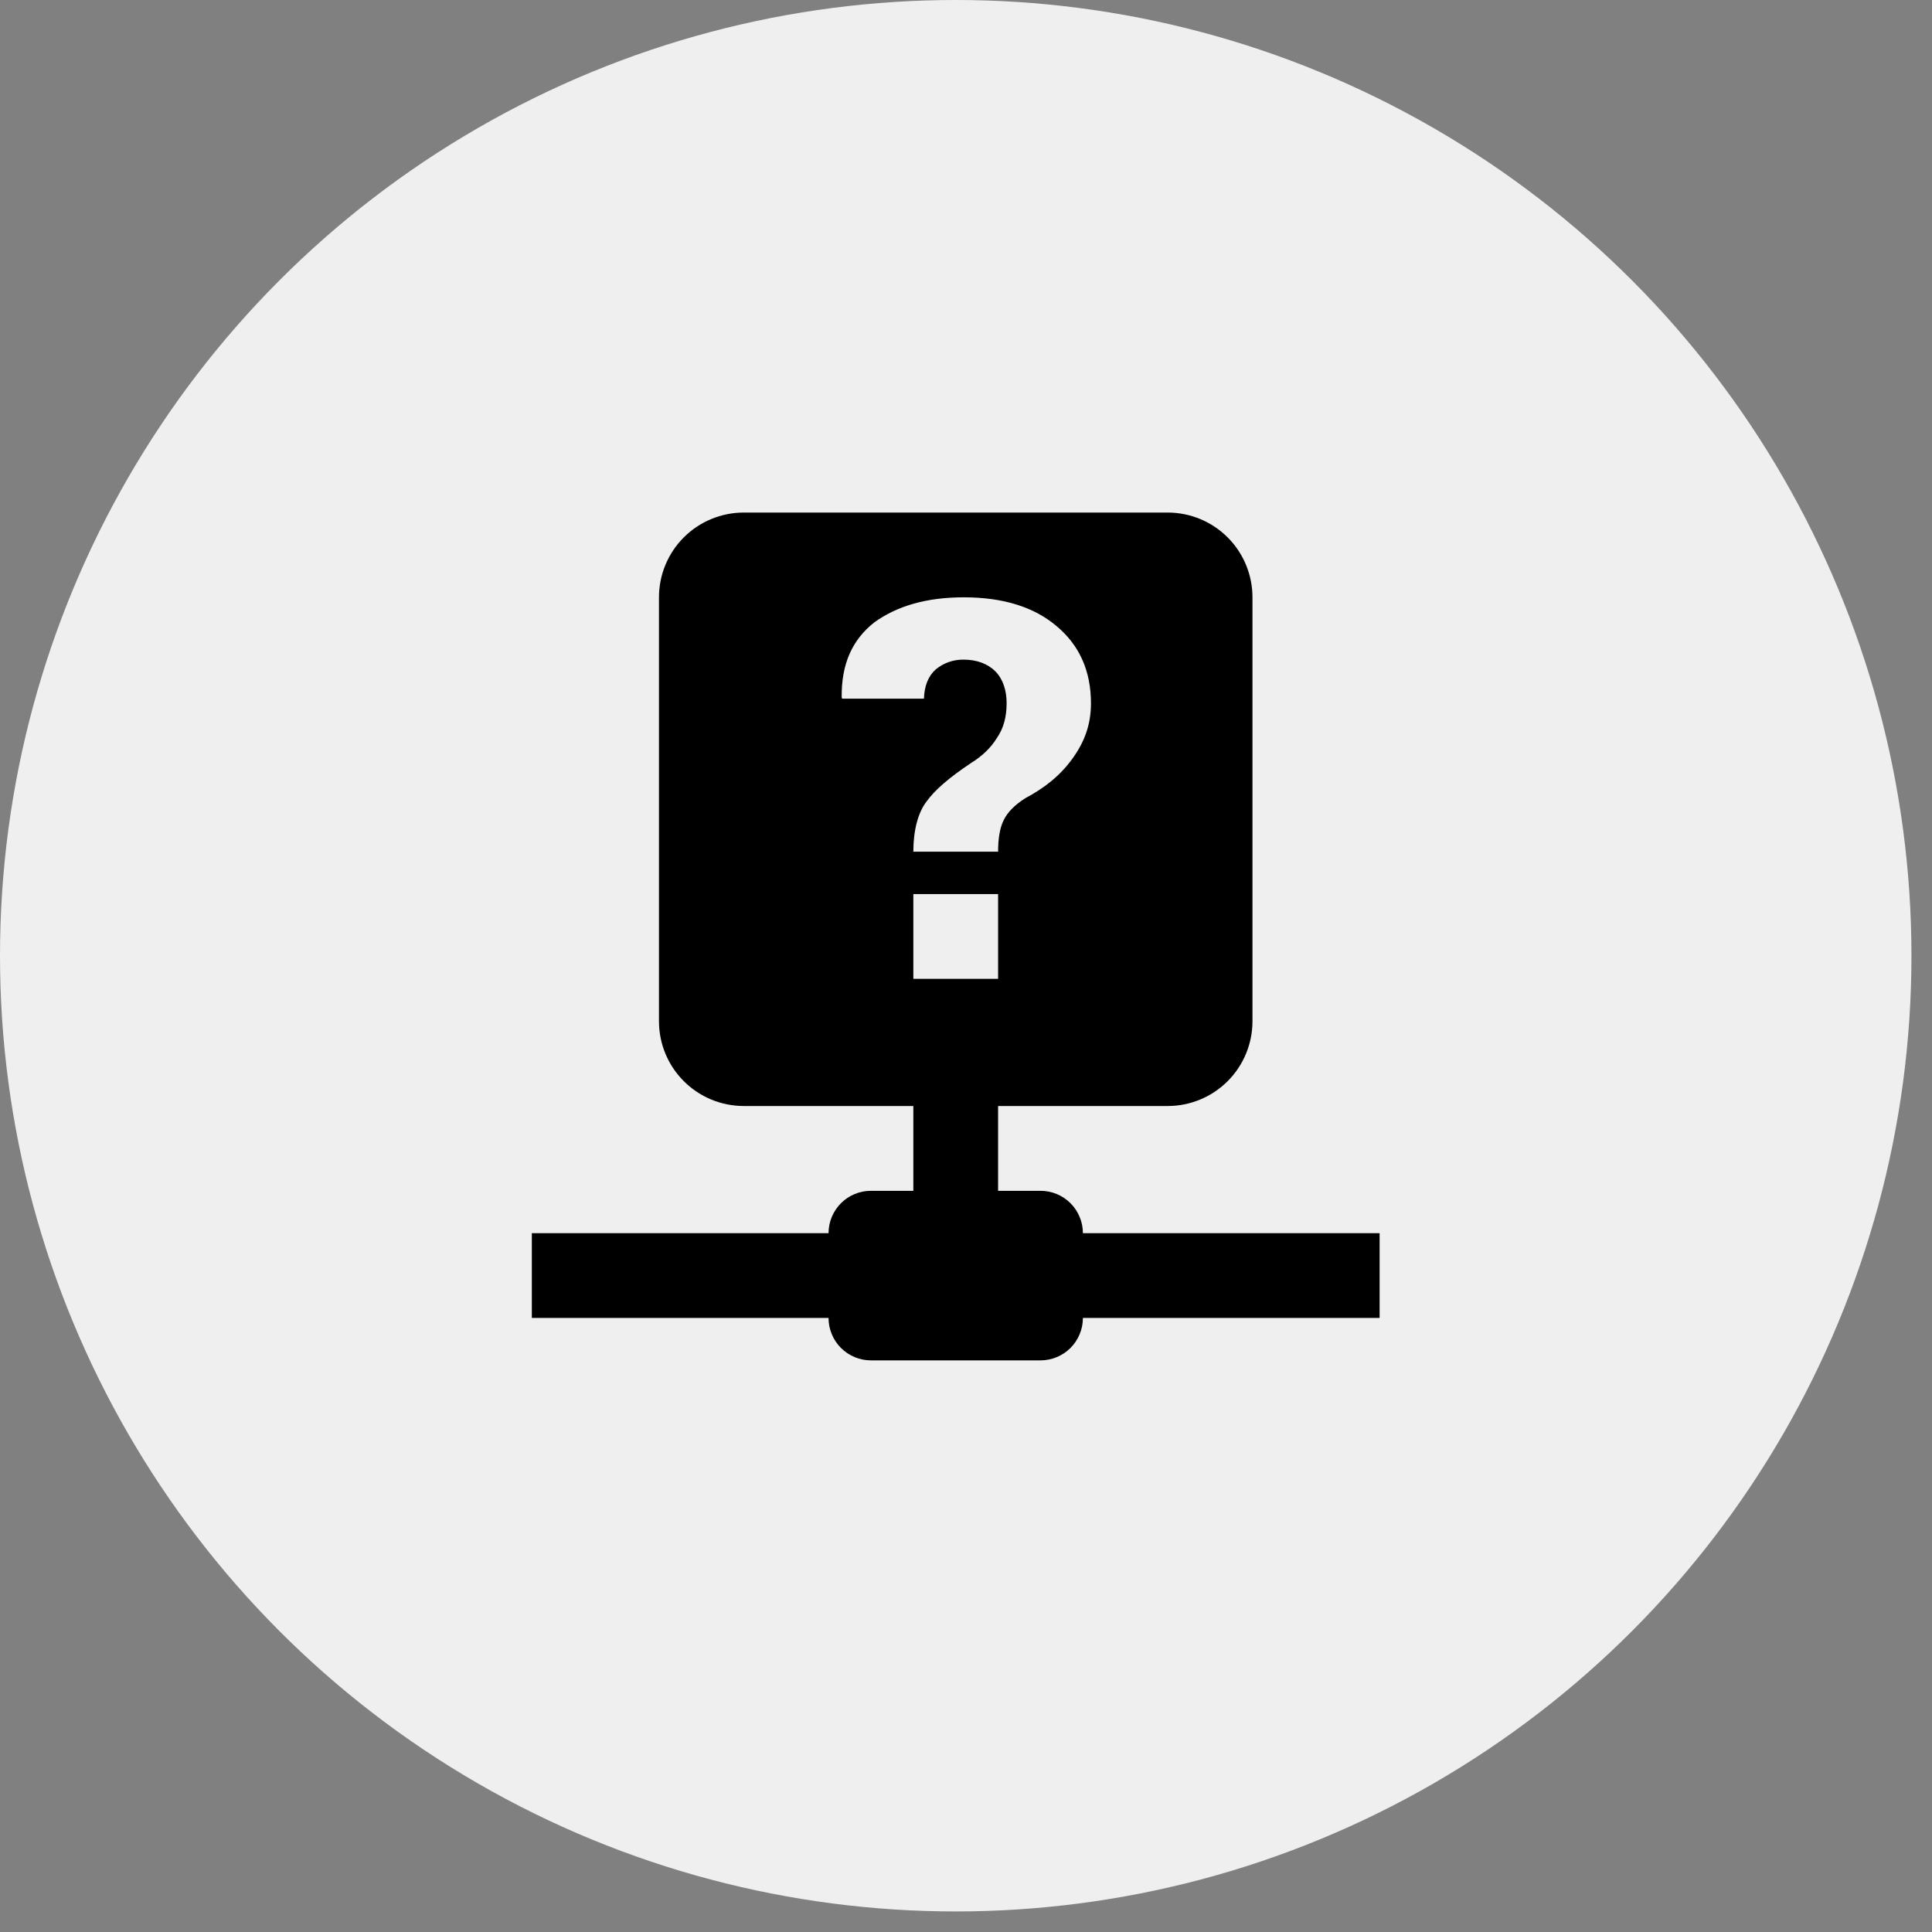
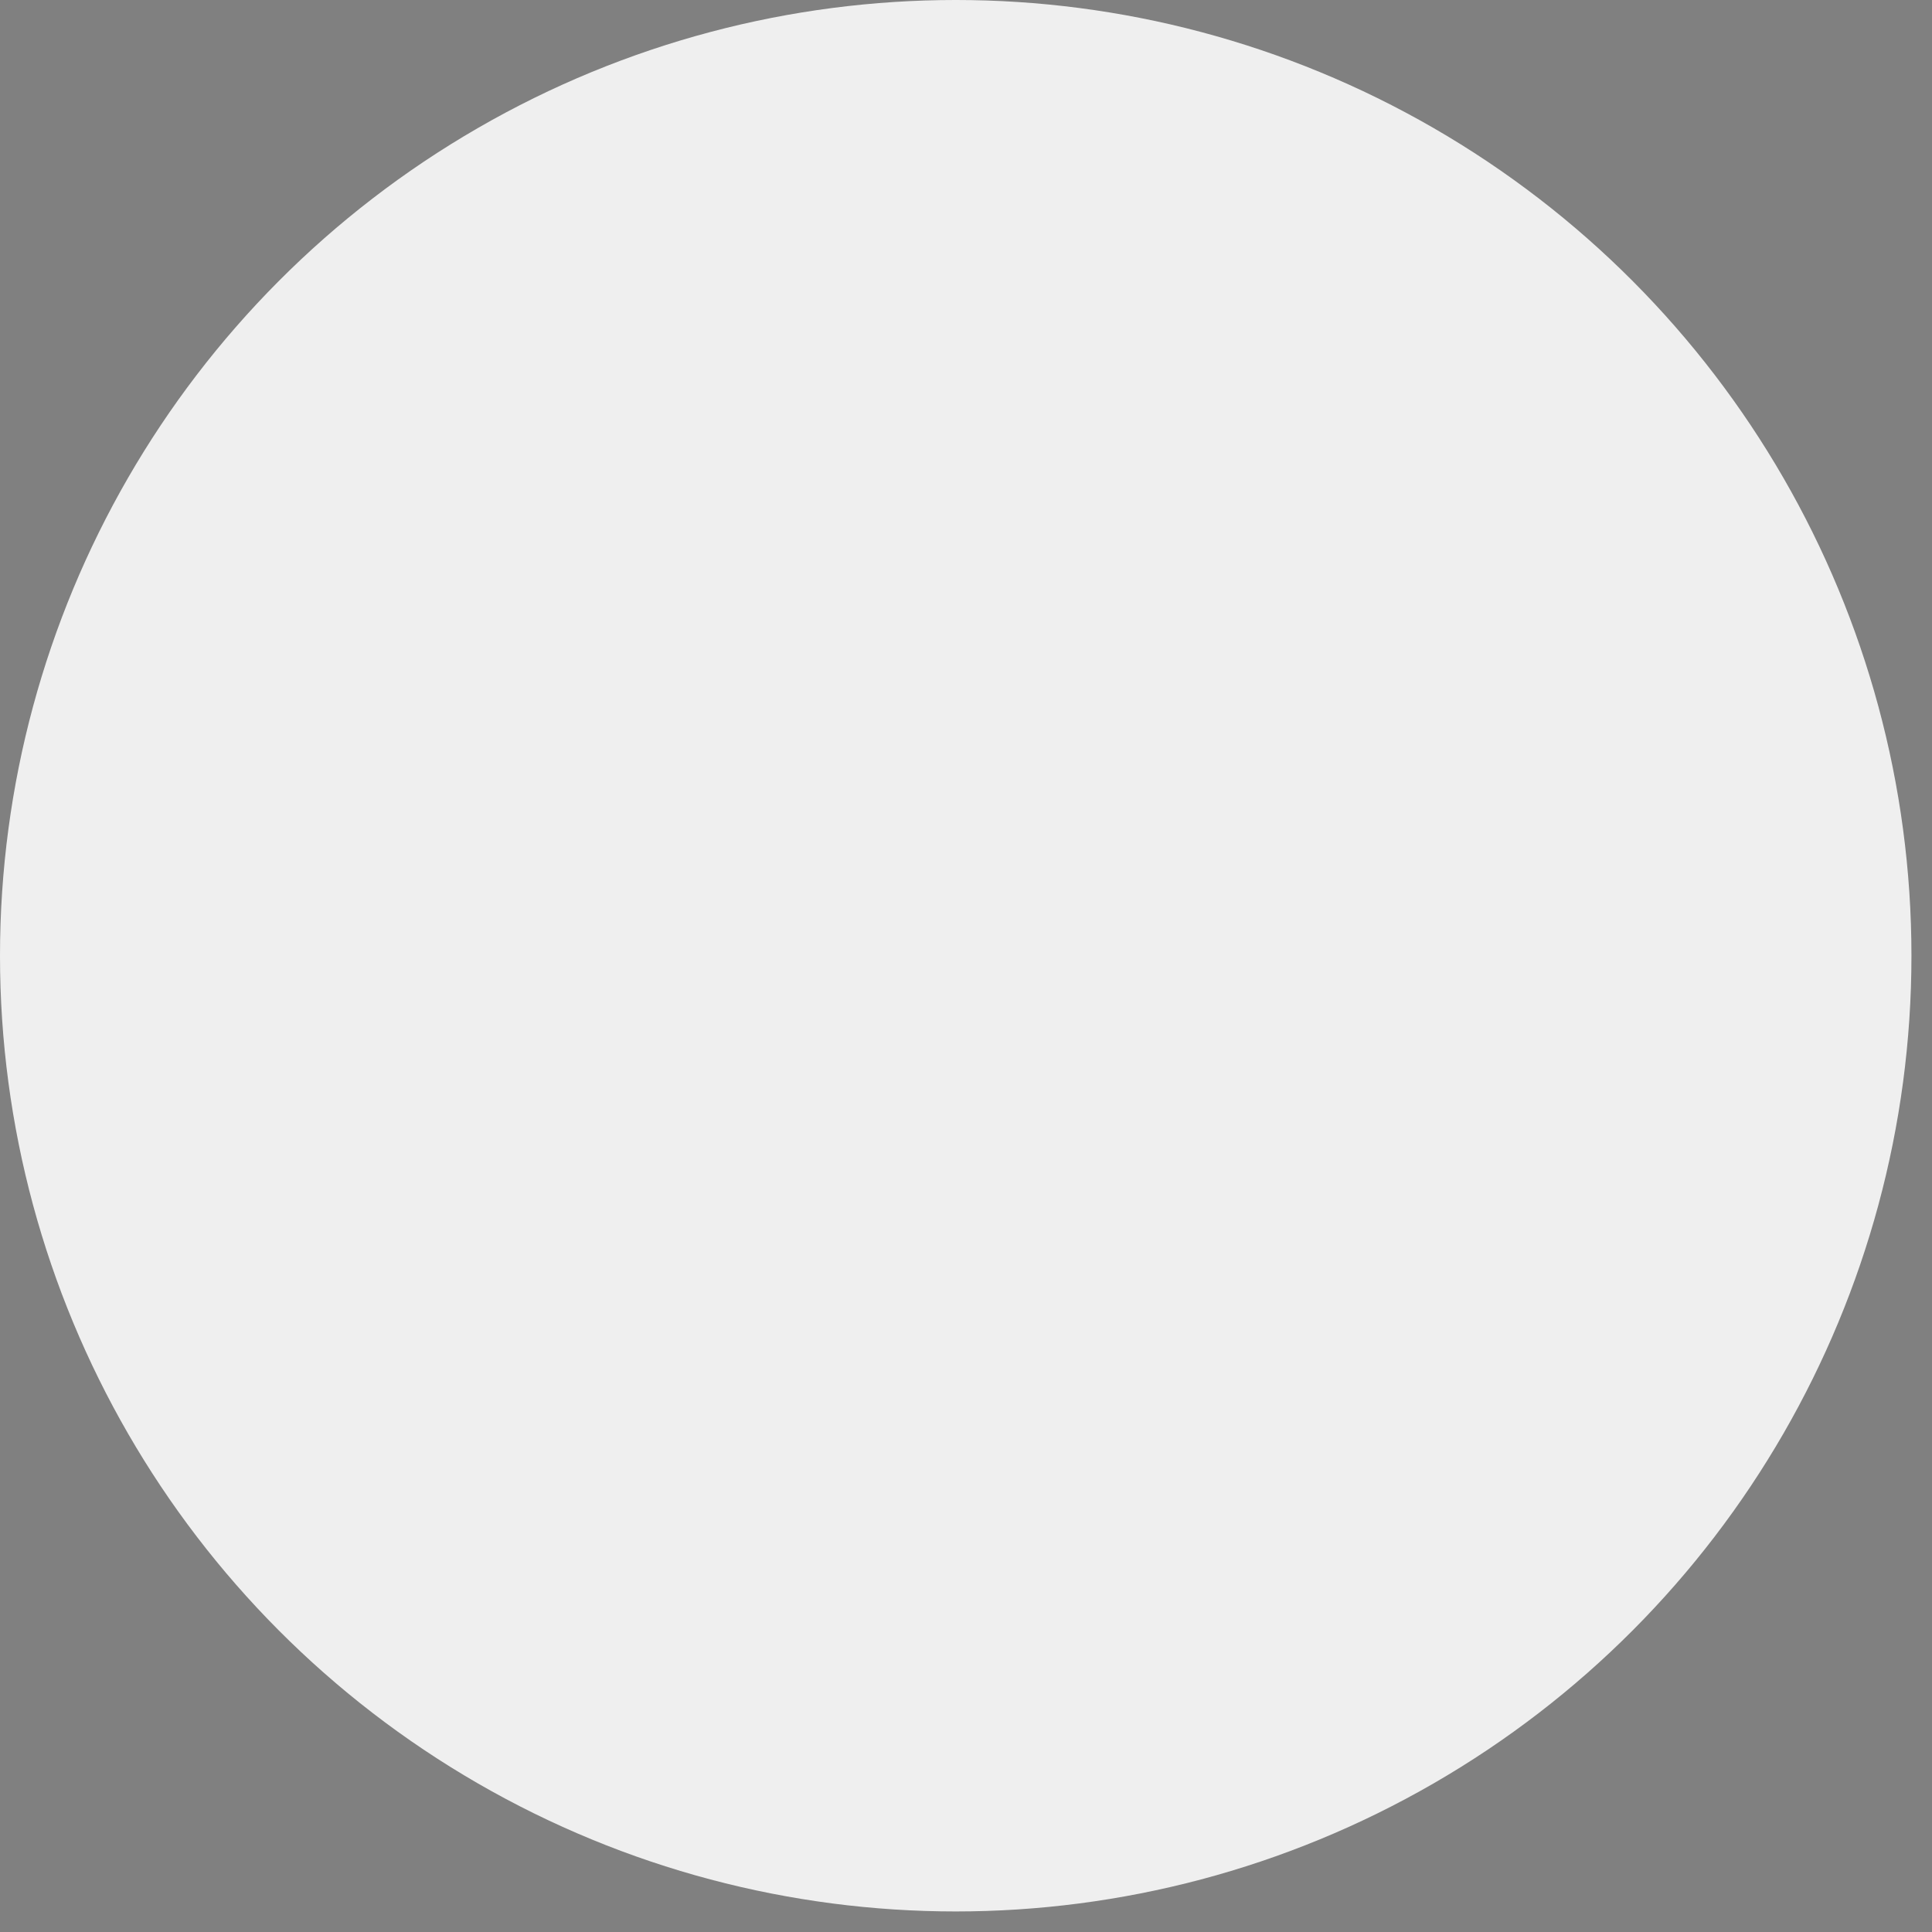
<svg xmlns="http://www.w3.org/2000/svg" width="47" height="47" viewBox="0 0 47 47" fill="none">
  <rect x="0" y="0" width="47" height="47" fill="#808080" stroke="none" />
  <circle cx="23.25" cy="23.25" r="23.25" fill="#EFEFEF" />
-   <path d="M28.406 12.469C28.953 12.469 29.478 12.686 29.865 13.073C30.252 13.46 30.469 13.984 30.469 14.531V24.844C30.469 25.391 30.252 25.915 29.865 26.302C29.478 26.689 28.953 26.906 28.406 26.906H24.281V28.969H25.312C25.586 28.969 25.848 29.077 26.042 29.271C26.235 29.464 26.344 29.727 26.344 30H33.562V32.062H26.344C26.344 32.336 26.235 32.598 26.042 32.792C25.848 32.985 25.586 33.094 25.312 33.094H21.188C20.914 33.094 20.652 32.985 20.458 32.792C20.265 32.598 20.156 32.336 20.156 32.062H12.938V30H20.156C20.156 29.727 20.265 29.464 20.458 29.271C20.652 29.077 20.914 28.969 21.188 28.969H22.219V26.906H18.094C17.547 26.906 17.022 26.689 16.635 26.302C16.248 25.915 16.031 25.391 16.031 24.844V14.531C16.031 13.984 16.248 13.46 16.635 13.073C17.022 12.686 17.547 12.469 18.094 12.469H28.406ZM23.446 14.531C22.549 14.531 21.827 14.738 21.27 15.14C20.734 15.562 20.466 16.15 20.476 16.965L20.486 16.996H22.477C22.487 16.687 22.58 16.449 22.765 16.284C22.956 16.126 23.198 16.042 23.446 16.047C23.766 16.047 24.034 16.15 24.219 16.336C24.405 16.532 24.488 16.8 24.488 17.109C24.488 17.439 24.415 17.718 24.25 17.955C24.106 18.192 23.889 18.398 23.621 18.563C23.095 18.914 22.734 19.223 22.538 19.502C22.332 19.77 22.219 20.203 22.219 20.719H24.281C24.281 20.399 24.323 20.141 24.415 19.956C24.508 19.76 24.683 19.584 24.941 19.419C25.405 19.172 25.787 18.873 26.086 18.46C26.385 18.048 26.54 17.625 26.54 17.109C26.54 16.326 26.261 15.697 25.704 15.232C25.158 14.768 24.405 14.531 23.446 14.531ZM22.219 21.75V23.812H24.281V21.75H22.219Z" fill="black" />
</svg>